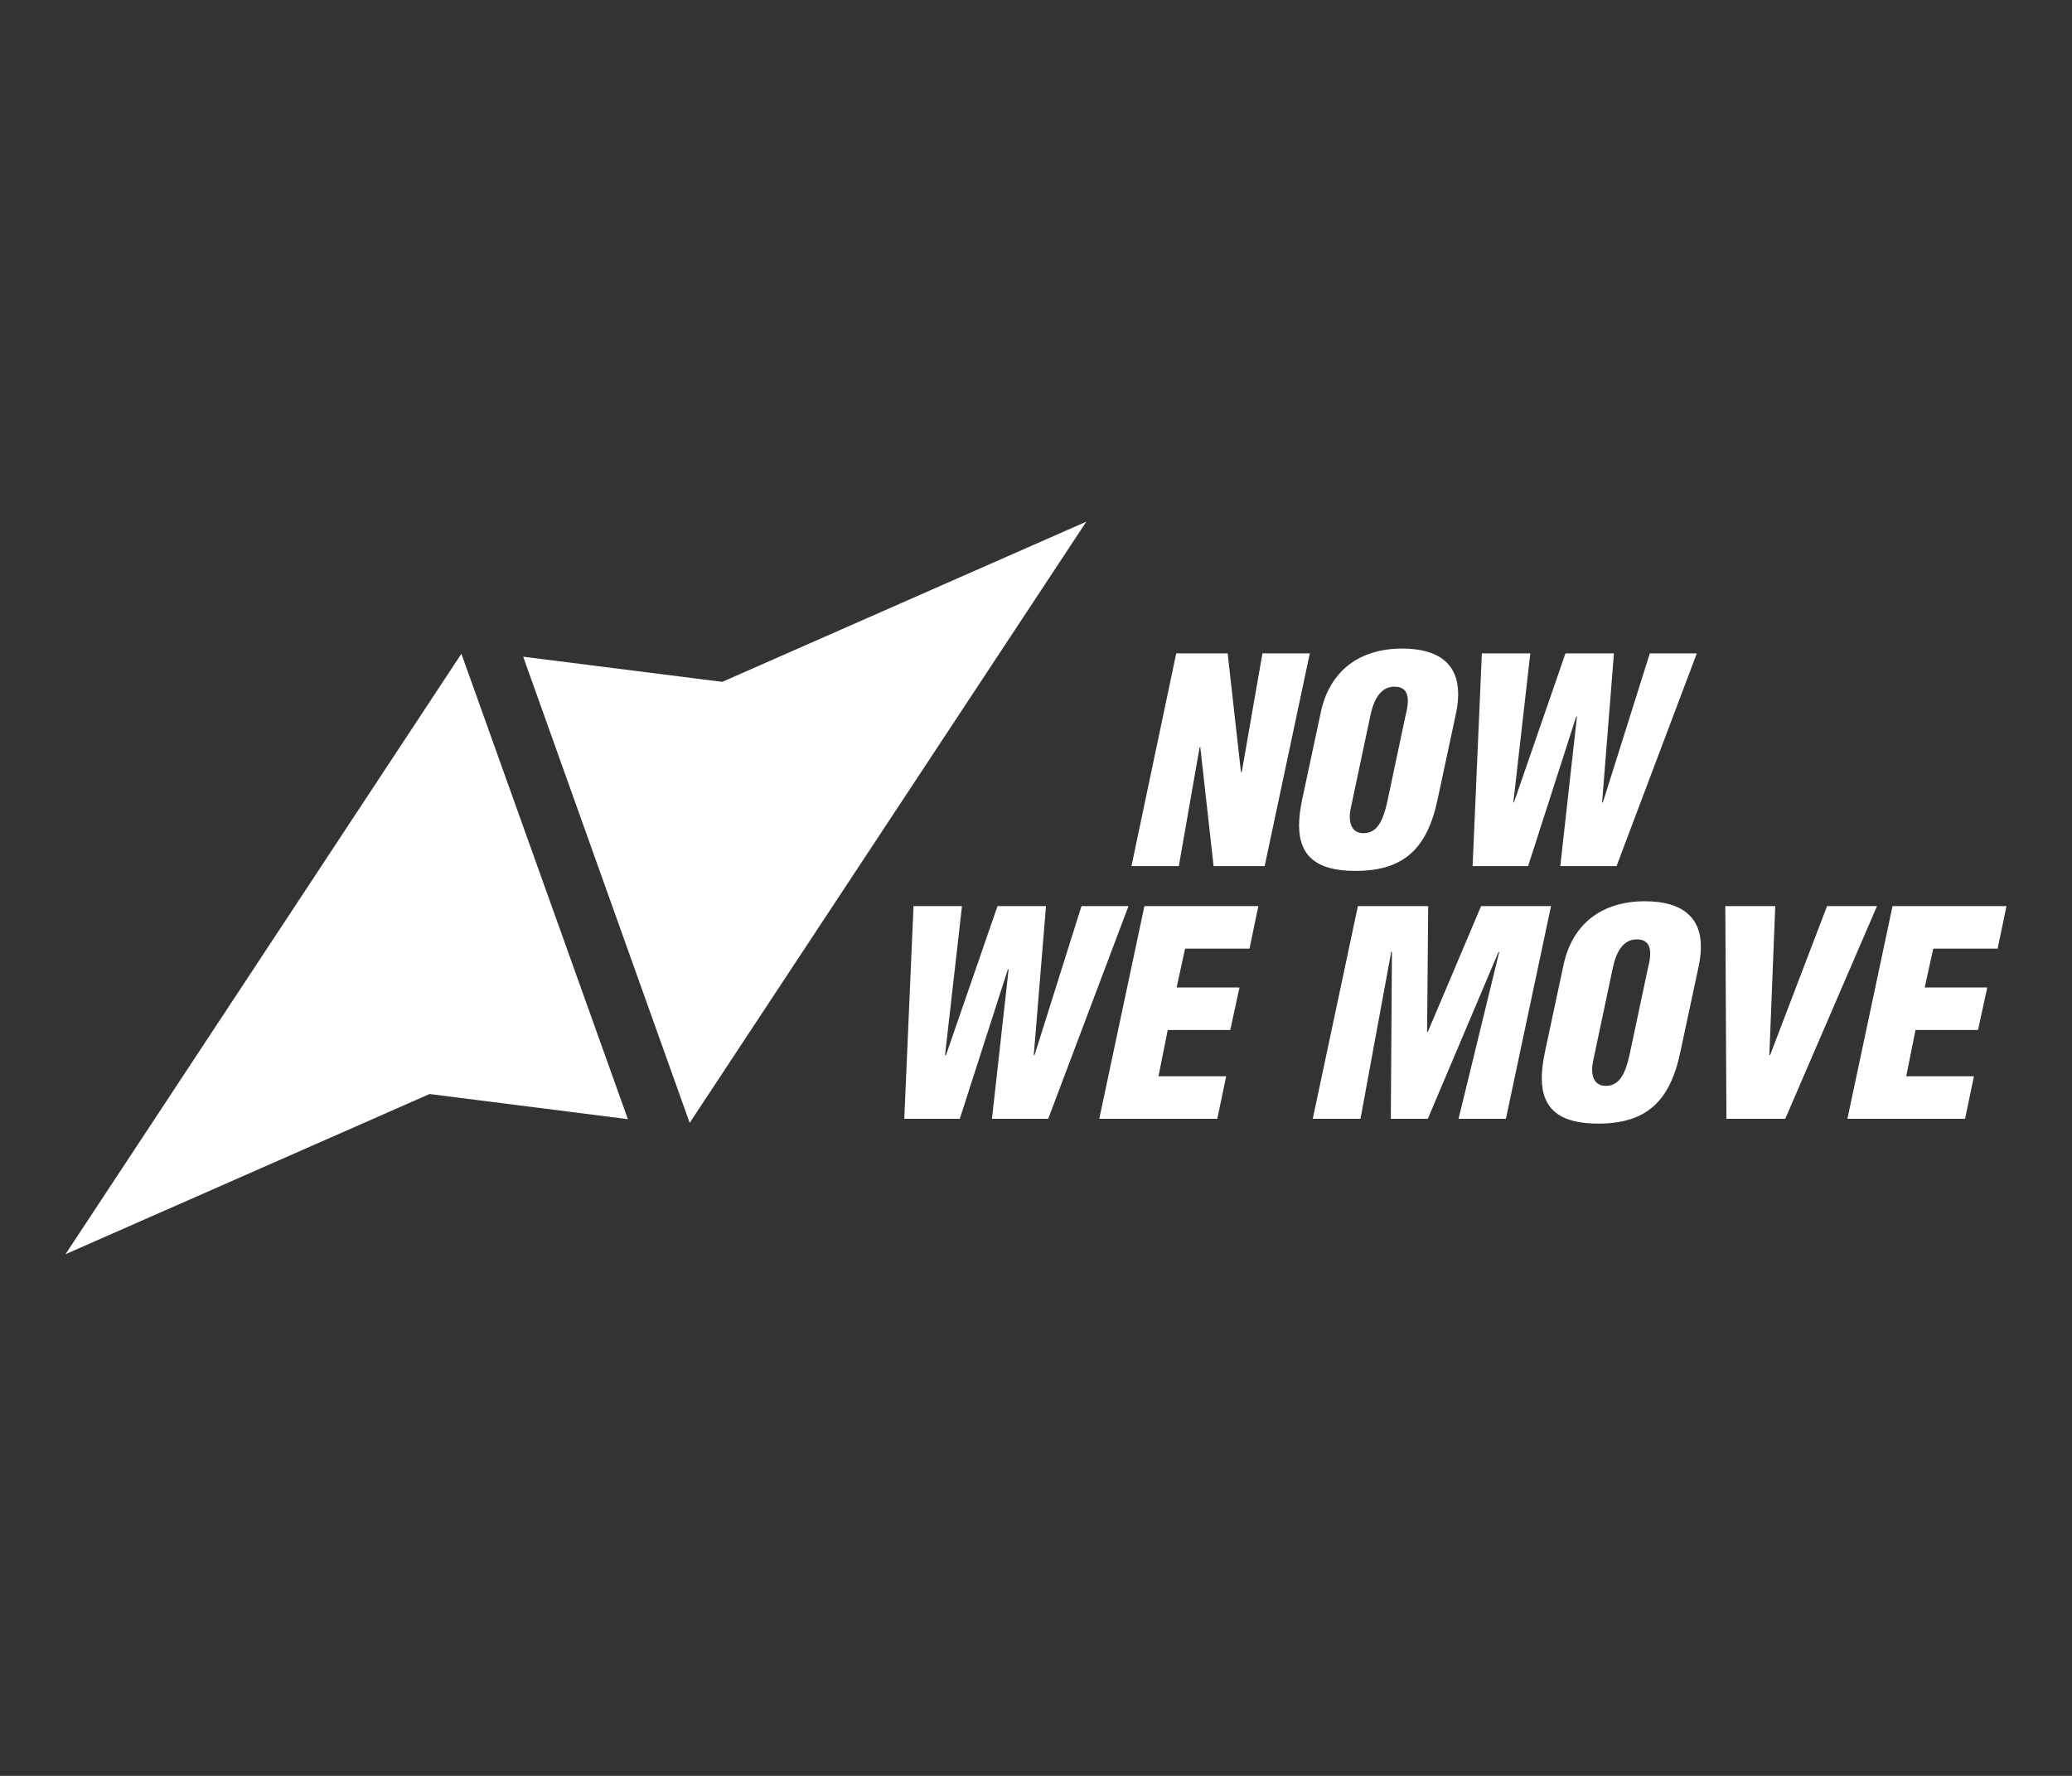
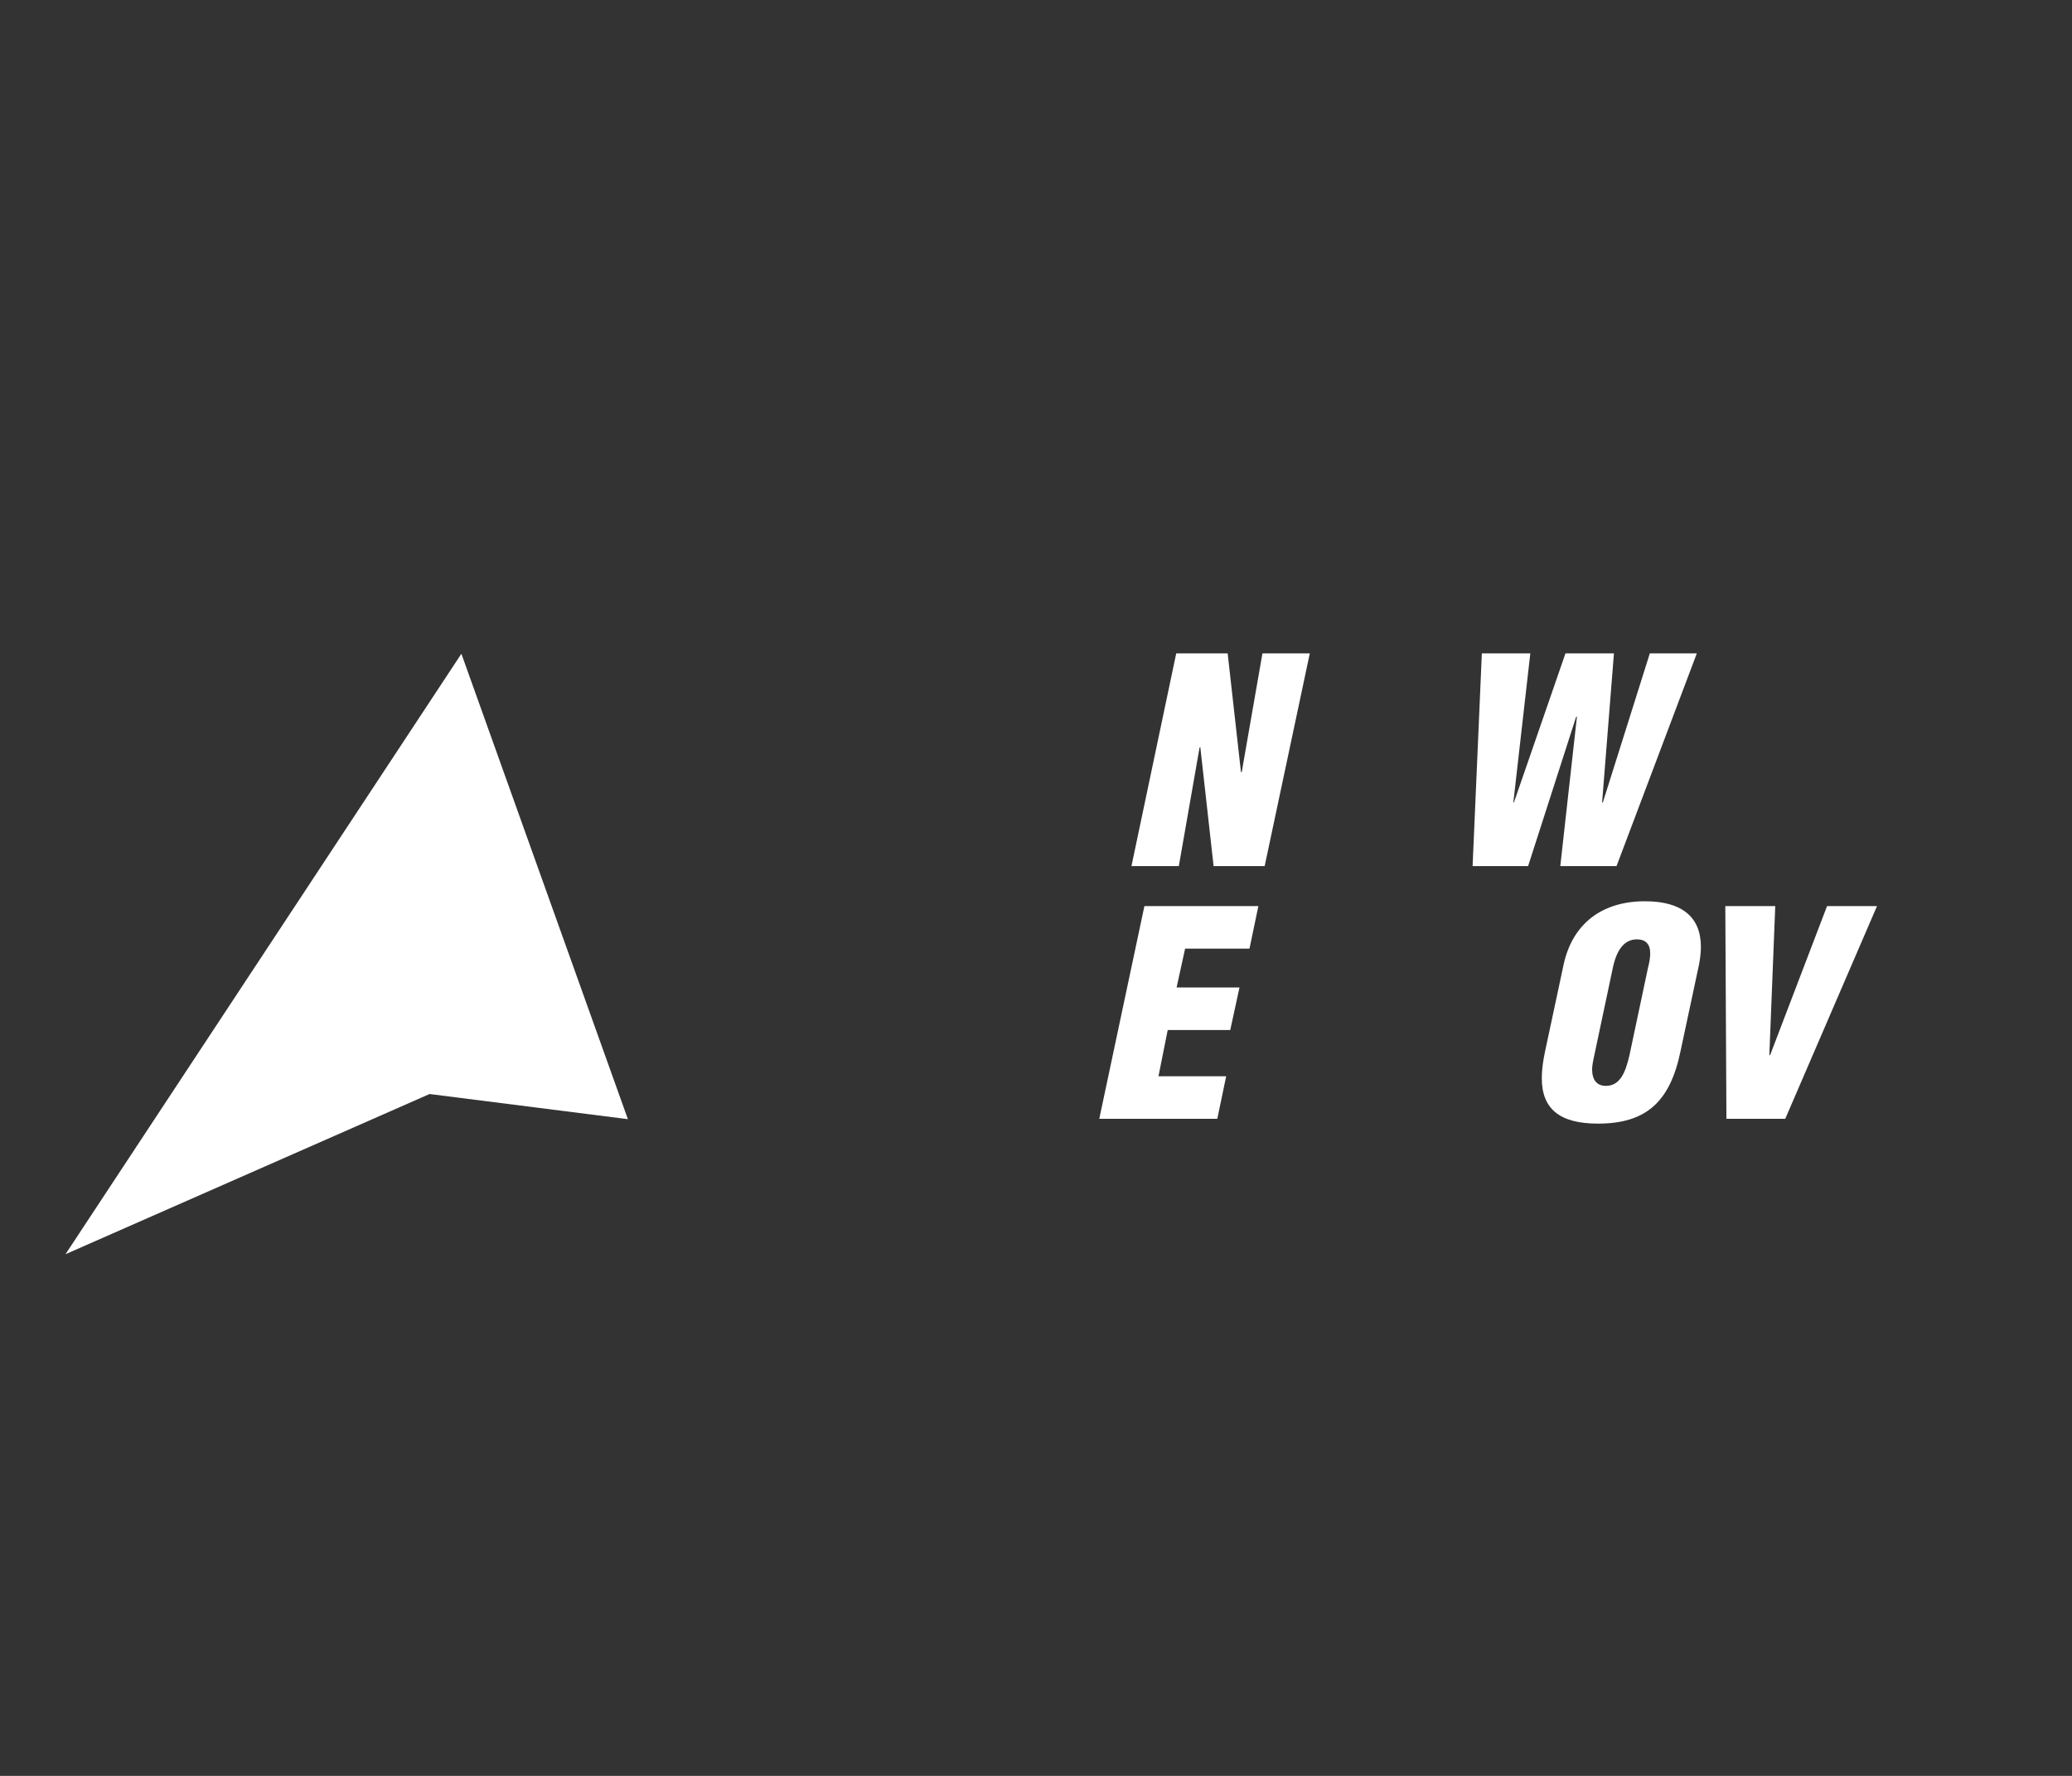
<svg xmlns="http://www.w3.org/2000/svg" version="1.1" id="Layer_1" x="0px" y="0px" viewBox="0 0 560 480" style="enable-background:new 0 0 560 480;" xml:space="preserve">
  <rect x="0" y="0" width="560" height="480" fill="#333333" stroke="none" />
  <style type="text/css">
	.st0{fill:#FFFFFF;}
</style>
  <g>
    <g>
      <polygon class="st0" points="17.7,339 116.1,295.7 169.7,302.5 124.7,176.7   " />
-       <polygon class="st0" points="195.2,184.3 141.4,177.5 141.4,177.5 141.4,177.5 141.4,177.5 141.4,177.5 186.4,303.5 293.6,141       " />
    </g>
    <g>
      <g>
        <path class="st0" d="M324.4,201.9l-0.2,0.2l-5.6,32h-12.8l12.1-57.5h13.9l3.6,32.1h0.2l5.6-32.1h12.8l-12.2,57.5H328L324.4,201.9     z" />
-         <path class="st0" d="M388.6,215.8c-2.8,13.6-9.2,19.6-22.3,19.6c-10.4,0-15.2-4-15.2-12.3c0-2.1,0.3-4.5,0.9-7.3l5-23.4     c2.4-11,10.3-17.1,22-17.1c10,0,15.1,4.3,15.1,12.3c0,1.6-0.2,3.2-0.5,4.8L388.6,215.8z M379.9,193.3c0.4-1.5,0.6-2.8,0.6-3.9     c0-2.5-1.2-3.8-3.6-3.8c-3.2,0-5.4,2.5-6.5,7.7l-5,23.6c-0.4,1.8-0.6,3-0.6,3.8c0,2.9,1.3,4.5,3.7,4.5c3.8,0,5.3-3.5,6.4-8.3     L379.9,193.3z" />
        <path class="st0" d="M433,216.9h0.2l12.7-40.3h12.7l-21.7,57.5h-15.2l4.5-40.4H426l-13,40.4h-15l2.5-57.5h13.1l-4.6,40.4l0.2-0.2     l13.9-40.2h13.1L433,216.9z" />
      </g>
    </g>
    <g>
      <g>
-         <path class="st0" d="M279.4,285.2h0.2l12.7-40.3H305l-21.7,57.5h-15.2l4.5-40.4h-0.2l-13,40.4h-15l2.5-57.5H260l-4.6,40.4     l0.3-0.2l13.9-40.2h13.1L279.4,285.2z" />
        <path class="st0" d="M297.1,302.4l12.2-57.5h30.8l-2.4,11.5h-17.4l-2.3,10.5H335l-2.5,11.5h-16.9l-2.5,12.5h18.3l-2.4,11.5H297.1     z" />
-         <path class="st0" d="M354.8,302.4l12.2-57.5h19l-0.3,34h0.2l14.4-34h18.9L407,302.4h-12.8l11-45.1H405l-19.1,45.1h-10l0.3-45.1     H376l-8.3,45.1H354.8z" />
        <path class="st0" d="M454.2,284.1c-2.8,13.6-9.2,19.6-22.3,19.6c-10.4,0-15.2-4-15.2-12.3c0-2.1,0.3-4.5,0.9-7.3l5-23.4     c2.4-11,10.3-17.1,22-17.1c10,0,15.1,4.3,15.1,12.3c0,1.6-0.2,3.2-0.5,4.8L454.2,284.1z M445.4,261.6c0.4-1.5,0.6-2.8,0.6-3.9     c0-2.5-1.2-3.8-3.6-3.8c-3.2,0-5.4,2.5-6.5,7.7l-5,23.6c-0.4,1.8-0.6,3-0.6,3.8c0,2.9,1.3,4.5,3.7,4.5c3.8,0,5.3-3.5,6.4-8.3     L445.4,261.6z" />
        <path class="st0" d="M466.6,302.4l-0.3-57.5h13.5l-1.6,40.3h0.2l15.4-40.3h13.5l-24.8,57.5H466.6z" />
-         <path class="st0" d="M499.3,302.4l12.2-57.5h30.8l-2.4,11.5h-17.4l-2.3,10.5h16.9l-2.5,11.5h-16.9l-2.5,12.5h18.3l-2.4,11.5     H499.3z" />
      </g>
    </g>
  </g>
</svg>